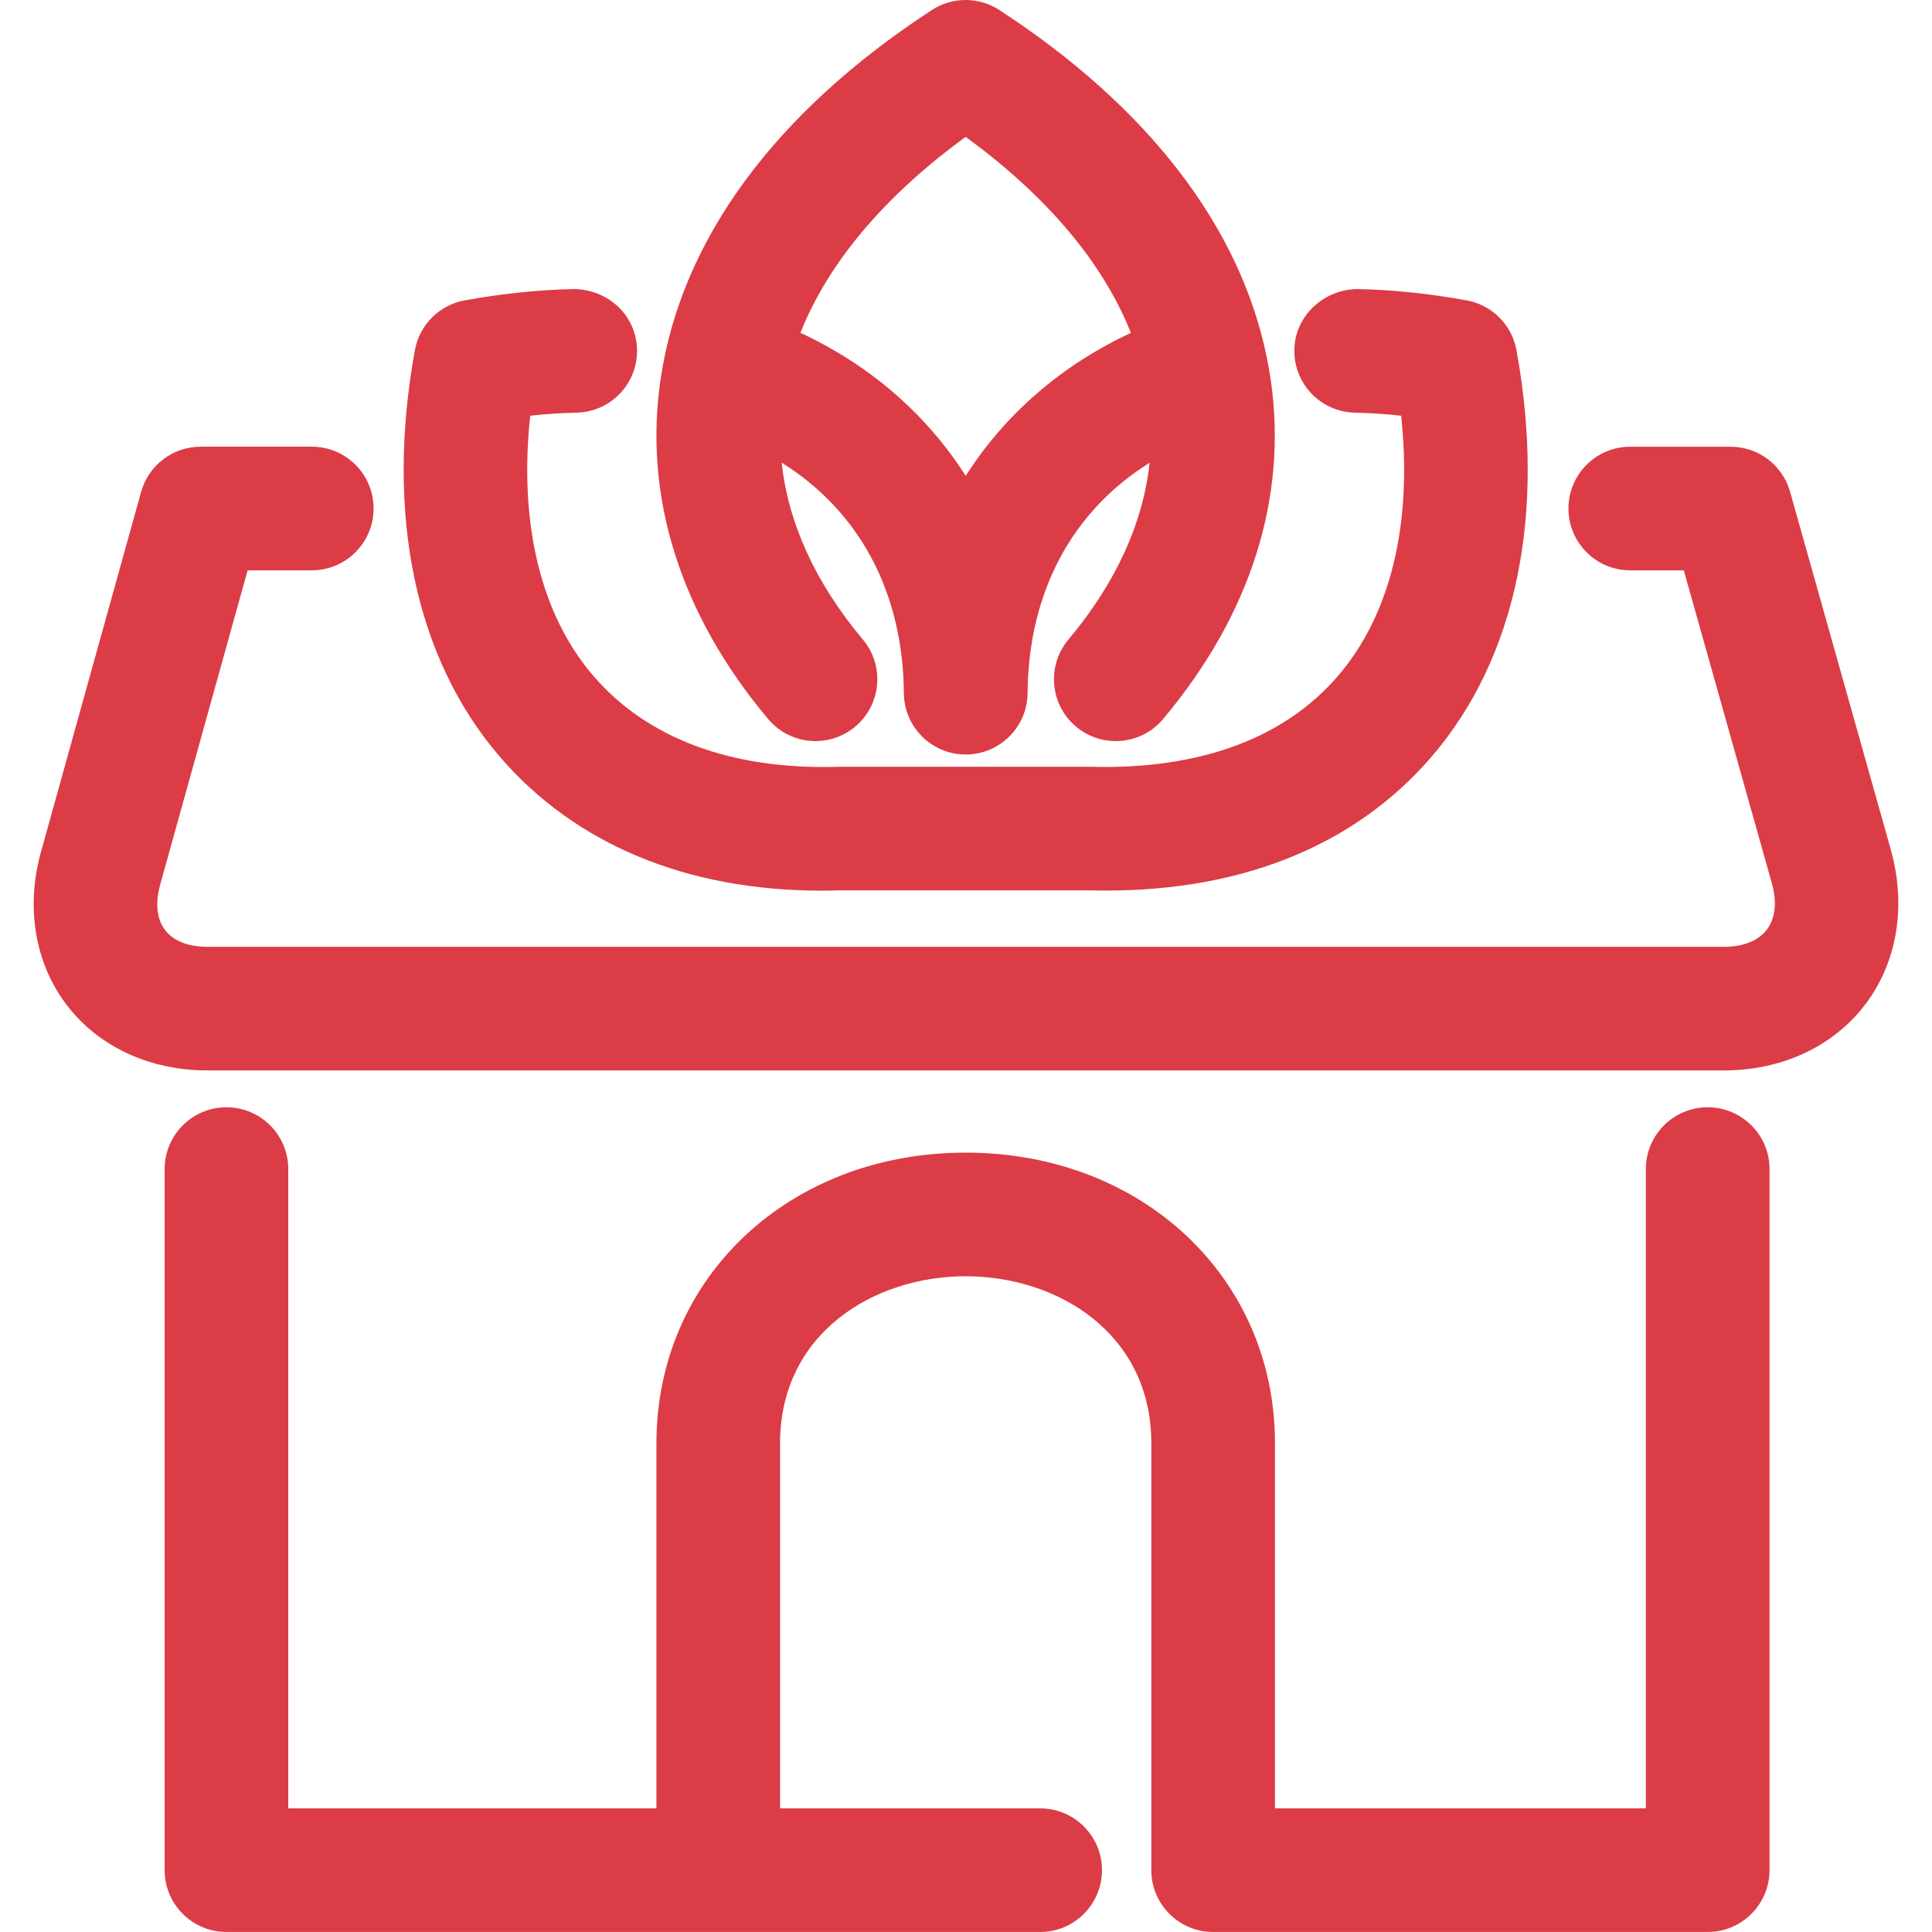
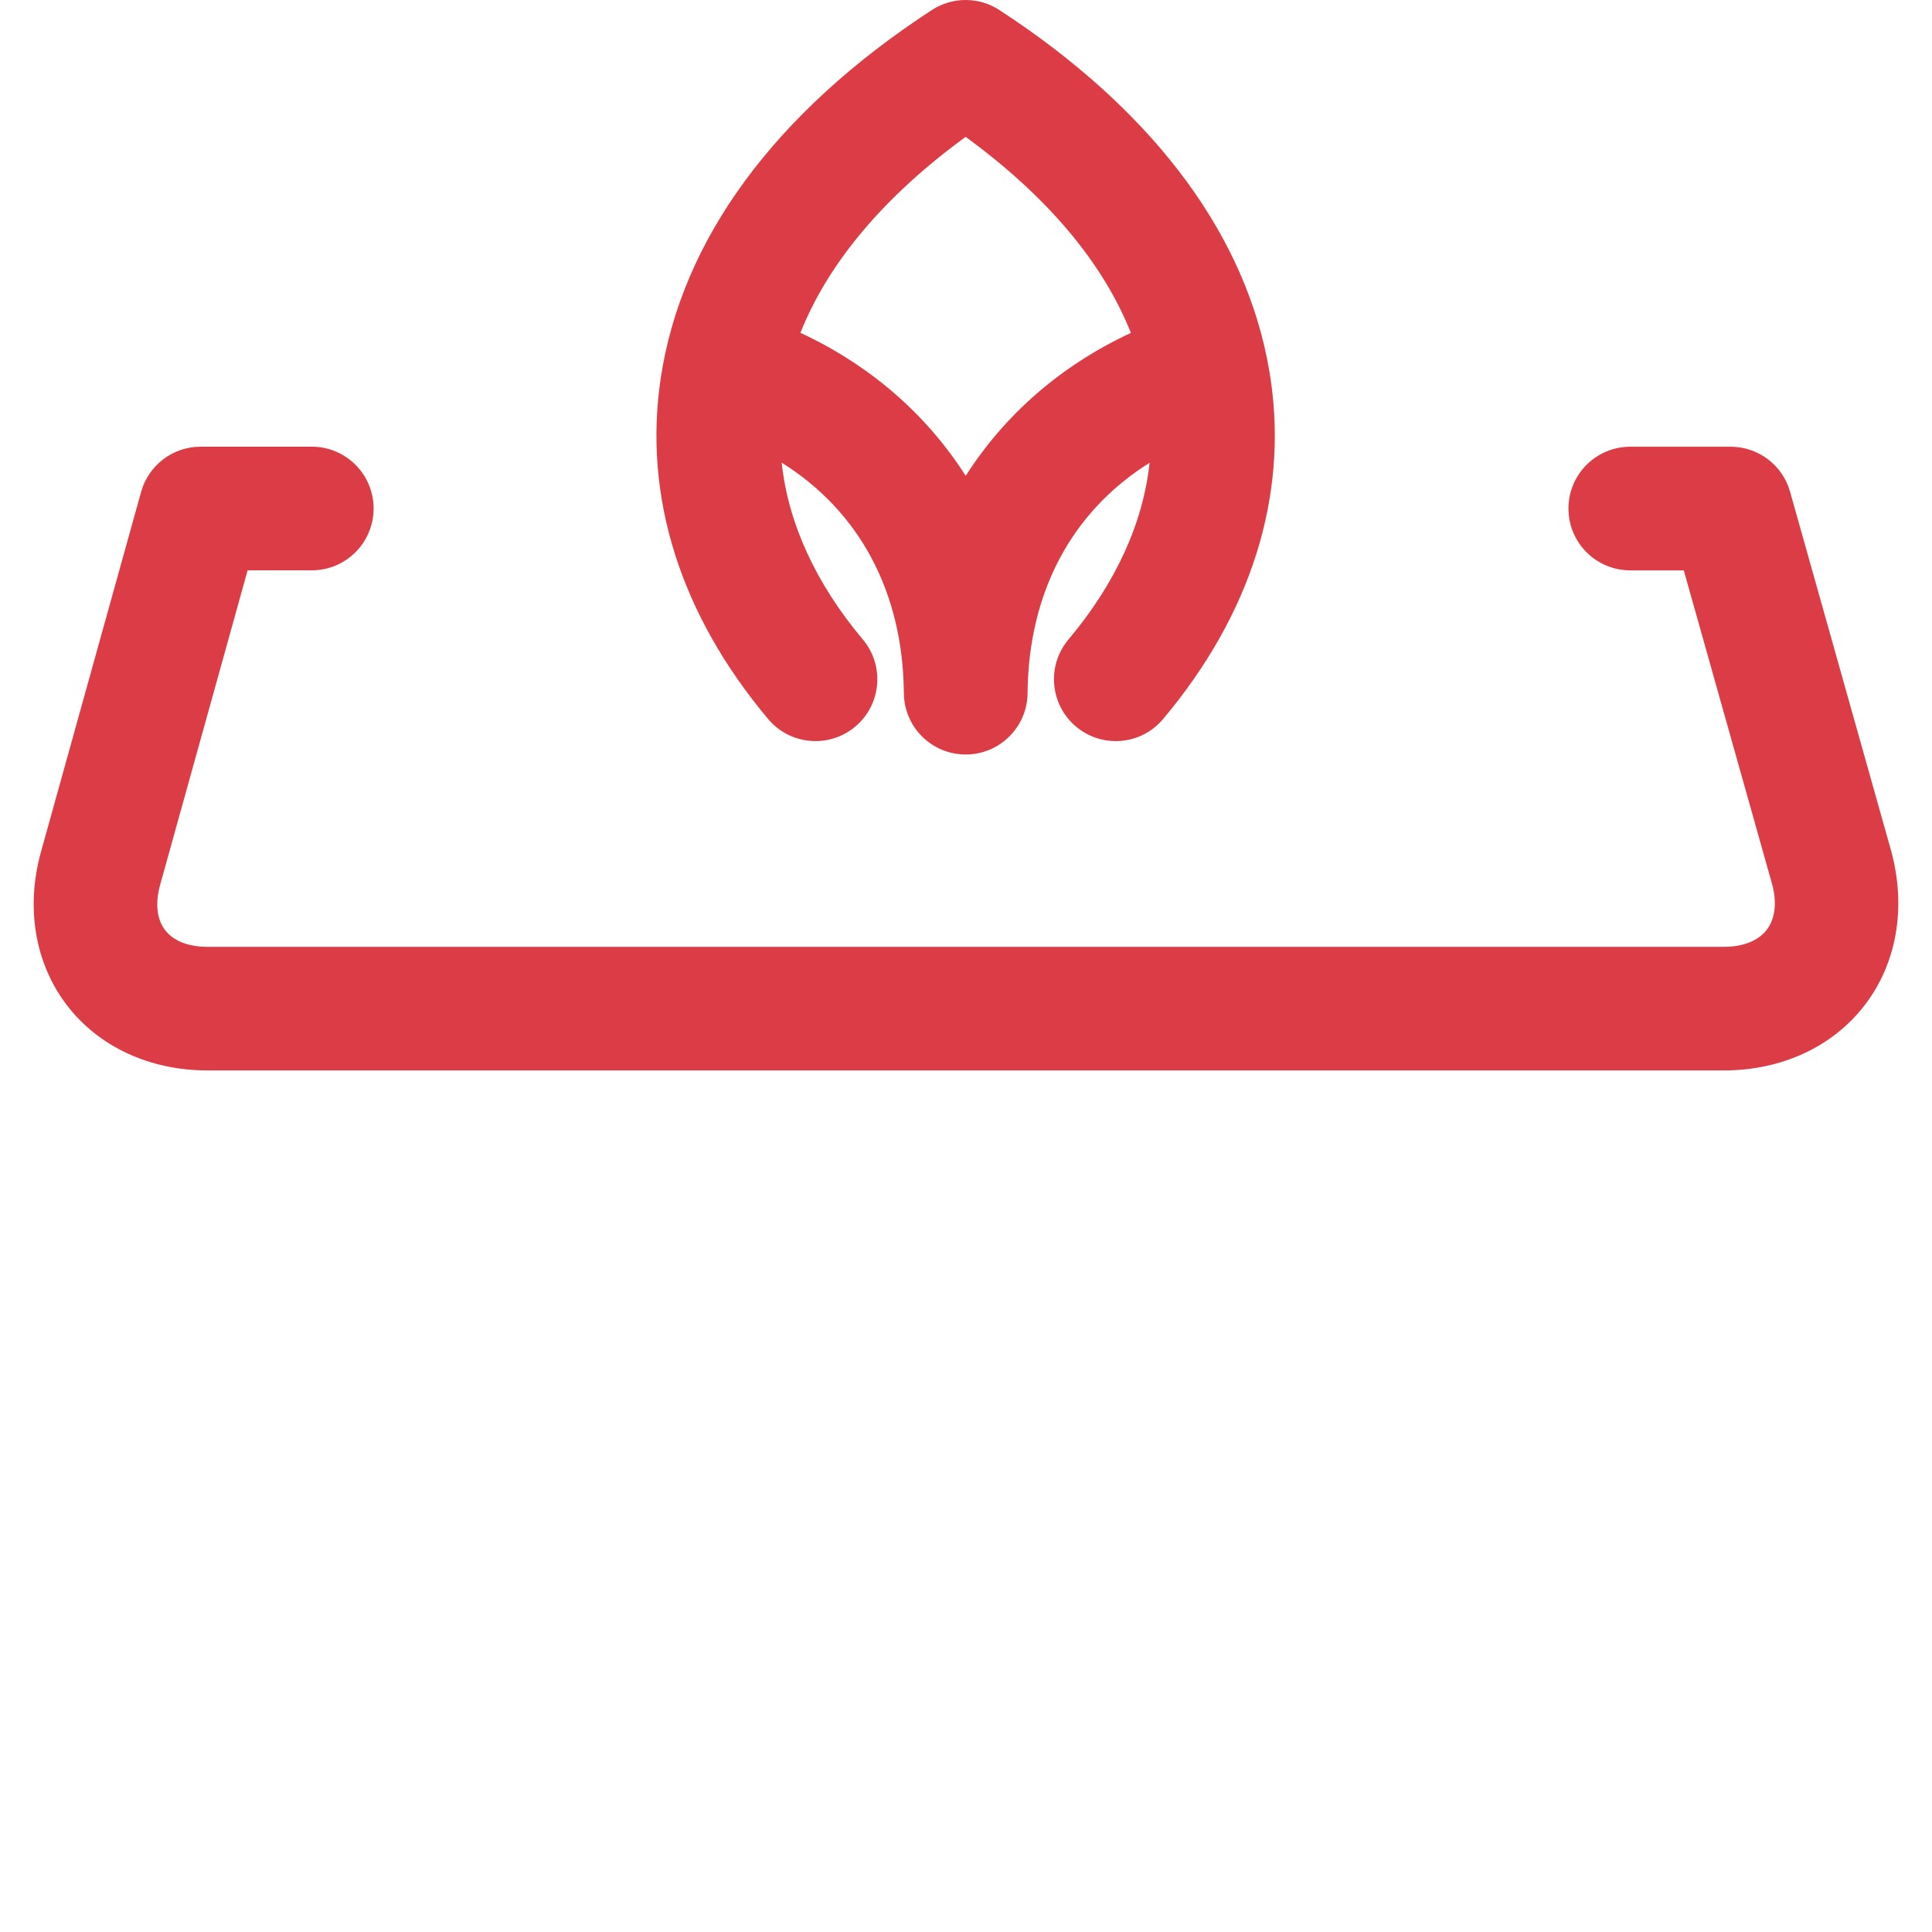
<svg xmlns="http://www.w3.org/2000/svg" width="512" height="512" viewBox="0 0 512 512" fill="none">
-   <path d="M452.555 293.441C443.503 293.441 436.173 300.771 436.173 309.823V479.234H337.88V382.451C337.88 338.55 302.649 305.457 255.925 305.457C209.201 305.457 173.962 338.558 173.962 382.451V479.235H76.396V309.824C76.396 300.772 69.057 293.442 60.014 293.442C50.972 293.442 43.633 300.772 43.633 309.824V495.609C43.633 504.661 50.963 511.991 60.014 511.991H190.167C190.226 511.992 190.284 512 190.344 512C190.404 512 190.461 511.992 190.521 511.991H275.645C284.688 511.991 292.035 504.67 292.035 495.617C292.035 486.564 284.697 479.235 275.645 479.235H206.726V382.451C206.726 353.414 231.468 338.221 255.917 338.221C280.367 338.221 305.108 353.414 305.108 382.451V495.609C305.108 504.661 312.438 511.991 321.49 511.991H452.547C461.599 511.991 468.938 504.661 468.947 495.617V309.824C468.946 300.772 461.607 293.441 452.555 293.441Z" fill="#DC3C46" />
  <path d="M501.204 225.597L474.394 130.331C472.415 123.267 465.963 118.386 458.625 118.386H432.037C422.985 118.386 415.656 125.716 415.656 134.768C415.656 143.82 422.985 151.15 432.037 151.15H446.219L469.629 234.312C470.951 239.184 470.445 243.471 468.218 246.39C465.99 249.301 461.971 250.916 456.931 250.916H54.902C49.879 250.916 45.913 249.336 43.73 246.461C41.547 243.586 41.094 239.344 42.434 234.507L65.622 151.141H82.626C91.668 151.141 99.007 143.811 99.007 134.759C99.007 125.707 91.677 118.377 82.626 118.377H53.172C45.816 118.377 39.364 123.285 37.394 130.367L10.868 225.722C6.768 240.445 9.244 255.221 17.639 266.278C26.034 277.336 39.621 283.672 54.902 283.672H456.929C472.183 283.672 485.788 277.344 494.219 266.305C502.668 255.274 505.233 240.489 501.204 225.597Z" fill="#DC3C46" />
  <path d="M226.649 192.567C233.58 186.736 234.485 176.406 228.664 169.475C216.138 154.56 208.869 138.624 207.156 122.611C227.741 135.485 239.301 156.876 239.536 183.71C239.616 192.709 246.929 199.949 255.917 199.949C264.907 199.949 272.228 192.708 272.317 183.71C272.545 156.894 284.094 135.513 304.655 122.637C302.938 138.644 295.674 154.572 283.153 169.475C277.331 176.406 278.236 186.745 285.159 192.558C288.238 195.141 291.975 196.401 295.693 196.401C300.369 196.401 305.01 194.413 308.232 190.553C331.51 162.847 341.352 131.662 336.719 100.381C336.465 98.666 336.154 96.96 335.816 95.259C335.776 95.03 335.73 94.802 335.679 94.573C328.569 59.98 304.201 28.311 264.844 2.656C259.404 -0.885 252.384 -0.885 246.954 2.656C205.403 29.74 180.547 63.525 175.08 100.372C170.439 131.645 180.289 162.829 203.566 190.553C209.388 197.475 219.718 198.37 226.649 192.567ZM255.907 36.272C277.491 52.015 292.324 69.646 299.699 88.219C281.197 96.821 266.273 109.871 255.924 126.107C245.57 109.86 230.639 96.804 212.118 88.202C219.499 69.633 234.334 52.005 255.907 36.272Z" fill="#DC3C46" />
-   <path d="M217.739 236.034C219.328 236.034 220.943 236.007 222.558 235.954H288.788C327.178 236.948 358.505 224.834 379.44 200.466C401.83 174.41 409.808 136.171 401.874 92.775C400.658 86.075 395.404 80.83 388.696 79.605C378.836 77.812 369.11 76.792 359.747 76.597C350.899 76.704 343.215 83.572 343.011 92.624C342.825 101.676 349.994 109.165 359.037 109.36C363.039 109.449 367.139 109.715 371.319 110.168C374.372 138.664 368.568 162.855 354.59 179.113C340.321 195.726 317.886 203.943 289.284 203.206H222.069C193.831 204.049 171.512 195.717 157.241 179.113C143.265 162.855 137.461 138.664 140.513 110.168C144.693 109.715 148.793 109.449 152.795 109.36C161.837 109.156 169.017 101.676 168.821 92.624C168.626 83.572 161.18 76.721 152.085 76.597C142.731 76.801 132.987 77.813 123.136 79.605C116.427 80.821 111.182 86.075 109.958 92.775C102.033 136.171 110.001 174.41 132.392 200.466C152.442 223.787 182.028 236.034 217.739 236.034Z" fill="#DC3C46" />
</svg>